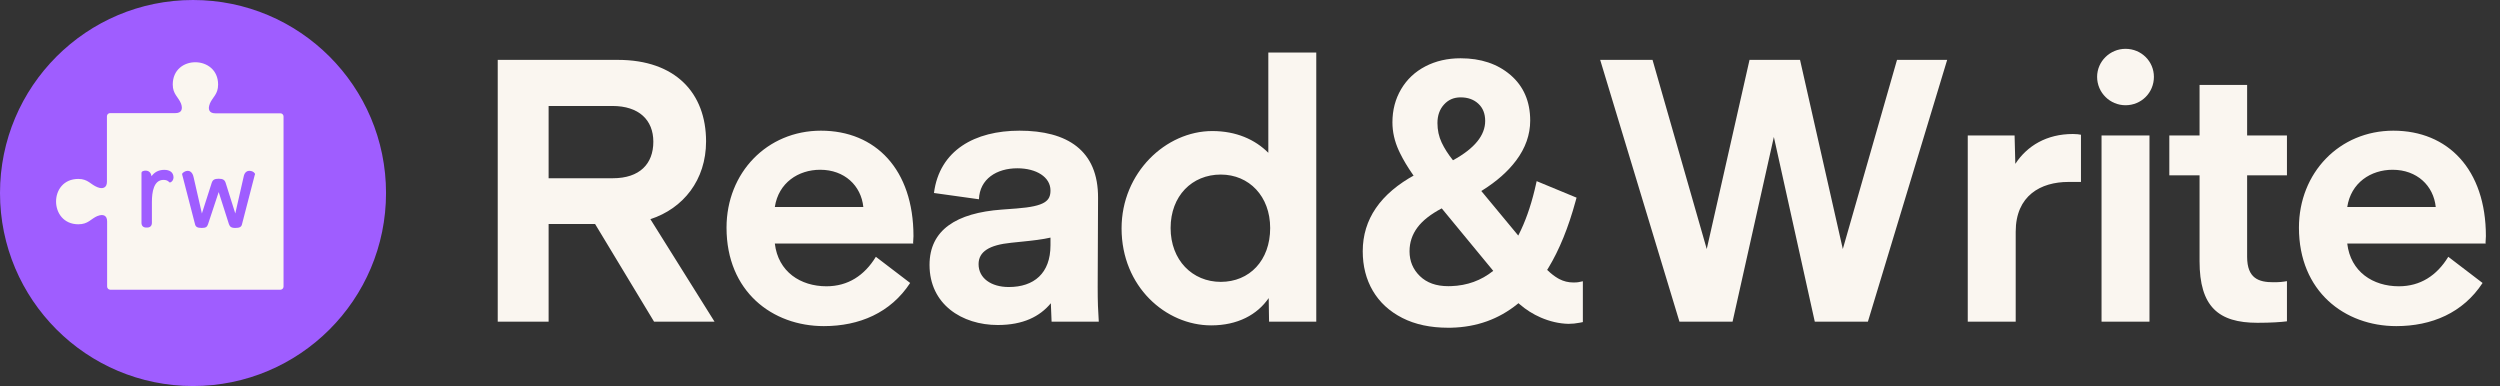
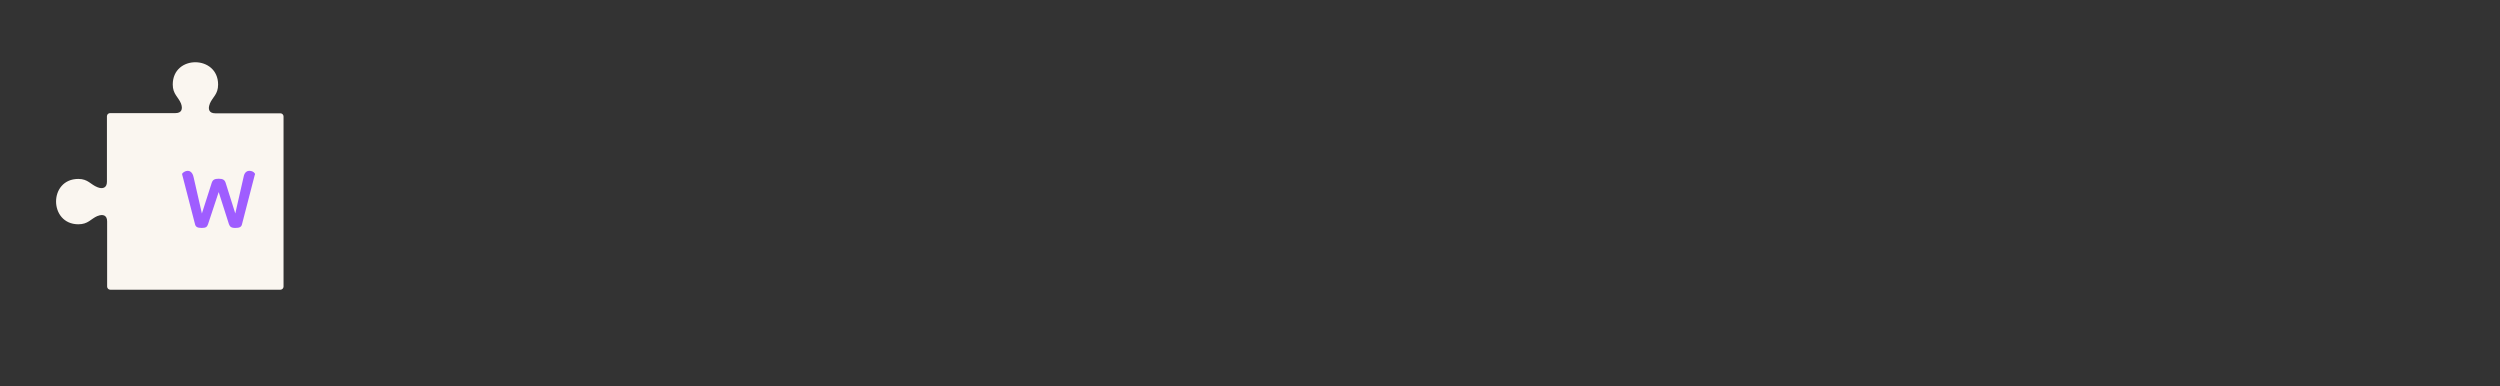
<svg xmlns="http://www.w3.org/2000/svg" width="272" height="42" viewBox="0 0 272 42" fill="none">
  <rect x="0" y="0" width="272" height="42" fill="#333333" stroke="none" />
-   <path d="M21 42C32.598 42 42 32.598 42 21C42 9.402 32.598 0 21 0C9.402 0 0 9.402 0 21C0 32.598 9.402 42 21 42Z" fill="#9F5DFF" />
  <path fill-rule="evenodd" clip-rule="evenodd" d="M18.795 9.198C18.795 5.943 23.73 5.985 23.73 9.198C23.73 10.269 23.142 10.542 22.827 11.277V11.298C22.596 11.865 22.743 12.327 23.415 12.327H30.513C30.702 12.327 30.849 12.495 30.849 12.663V31.185C30.849 31.374 30.681 31.521 30.513 31.521H11.991C11.802 31.521 11.655 31.353 11.655 31.185V24.087C11.655 23.415 11.193 23.268 10.626 23.499H10.605C9.87 23.814 9.597 24.402 8.526 24.402C5.313 24.402 5.271 19.467 8.526 19.467C9.576 19.467 9.849 20.076 10.605 20.37C11.172 20.601 11.634 20.433 11.634 19.782V12.642C11.634 12.453 11.802 12.306 11.97 12.306H19.089C19.761 12.306 19.908 11.865 19.698 11.277C19.404 10.542 18.795 10.248 18.795 9.198Z" fill="#FAF6F0" />
-   <path d="M17.871 18.48C17.262 18.48 16.8 18.732 16.485 19.173C16.422 18.774 16.191 18.564 15.834 18.564C15.708 18.564 15.393 18.606 15.393 18.816V24.234C15.393 24.57 15.582 24.759 15.918 24.759H16.002C16.338 24.759 16.527 24.57 16.527 24.234V21.966C16.527 20.874 16.737 19.572 17.787 19.572C18.039 19.572 18.228 19.635 18.375 19.782L18.438 19.845H18.501C18.648 19.845 18.879 19.614 18.879 19.278C18.858 18.753 18.48 18.48 17.871 18.48Z" fill="#9F5DFF" />
  <path d="M27.699 18.837C27.615 18.711 27.405 18.585 27.132 18.585C27.006 18.585 26.607 18.627 26.502 19.257L25.599 23.226L24.549 19.887C24.444 19.572 24.255 19.446 23.793 19.446C23.331 19.446 23.142 19.572 23.037 19.887L21.966 23.226L21.063 19.278C20.937 18.669 20.58 18.585 20.433 18.585C20.16 18.585 19.95 18.753 19.866 18.837C19.803 18.9 19.803 18.984 19.824 19.005L21.21 24.36C21.273 24.675 21.462 24.801 21.945 24.801C22.428 24.801 22.533 24.675 22.638 24.381L23.793 20.895L24.906 24.381C25.011 24.654 25.137 24.801 25.599 24.801C26.061 24.801 26.271 24.696 26.334 24.381L27.72 19.026C27.762 18.984 27.762 18.921 27.699 18.837Z" fill="#9F5DFF" />
-   <path d="M54.153 34.999V6.515H67.231C73.49 6.515 76.82 10.126 76.82 15.381C76.82 19.594 74.333 22.683 70.762 23.846L77.743 34.999H71.163L64.744 24.368H59.689V34.999H54.153ZM59.689 19.393H66.67C69.599 19.393 71.083 17.828 71.083 15.421C71.083 13.054 69.518 11.53 66.63 11.53H59.689V19.393ZM89.637 35.481C84.02 35.481 79.046 31.71 79.046 24.769C79.046 18.791 83.459 14.218 89.316 14.218C95.254 14.218 99.386 18.43 99.386 25.692L99.346 26.454L99.386 26.494H84.301C84.662 29.583 87.11 31.148 89.918 31.148C92.245 31.148 94.05 29.985 95.294 27.939L99.025 30.787C96.899 34.037 93.489 35.481 89.637 35.481ZM84.301 22.522H93.93C93.689 20.195 91.884 18.47 89.236 18.47C86.869 18.47 84.703 19.875 84.301 22.522ZM108.555 35.361C104.664 35.361 101.133 33.114 101.133 28.821C101.133 25.01 104.062 23.164 108.997 22.803L110.601 22.683C113.731 22.442 114.292 21.84 114.292 20.717C114.292 19.273 112.768 18.31 110.682 18.31C108.435 18.31 106.589 19.473 106.509 21.68L101.615 20.998C102.216 16.344 106.068 14.218 110.922 14.218C116.098 14.218 119.508 16.344 119.468 21.559L119.428 31.188C119.428 32.953 119.468 33.756 119.548 34.999H114.413L114.332 32.993C113.129 34.438 111.324 35.361 108.555 35.361ZM106.469 28.741C106.469 30.265 107.833 31.228 109.759 31.228C112.487 31.228 114.292 29.744 114.292 26.695V25.852C113.41 26.053 112.367 26.173 111.163 26.294L110 26.414C107.633 26.655 106.469 27.377 106.469 28.741ZM131.776 35.401C126.841 35.401 122.027 31.188 122.027 24.849C122.027 18.791 126.841 14.258 131.896 14.258C134.504 14.258 136.55 15.181 137.994 16.625V5.712H143.21V34.999H138.074L138.034 32.432C136.79 34.237 134.664 35.401 131.776 35.401ZM127.362 24.809C127.362 28.3 129.729 30.667 132.819 30.667C135.948 30.667 138.195 28.34 138.195 24.809C138.195 21.359 135.908 18.992 132.819 18.992C129.689 18.992 127.362 21.319 127.362 24.809Z" fill="#FAF6F0" />
-   <path d="M158.914 6.341C161.112 6.341 162.927 6.945 164.34 8.157C165.769 9.382 166.486 11.048 166.486 13.119C166.486 14.651 165.974 16.1 164.96 17.456C164.067 18.65 162.843 19.731 161.293 20.702L161.031 20.861L161.165 20.78L165.185 25.628L165.221 25.561C165.934 24.166 166.517 22.535 166.969 20.666L167.079 20.194L167.134 19.951L167.189 19.708L167.419 19.803L167.649 19.899L171.187 21.363L171.358 21.434L171.529 21.504L171.48 21.683L171.431 21.861C170.644 24.756 169.656 27.183 168.466 29.144L168.33 29.361L168.397 29.427C168.765 29.778 169.124 30.056 169.472 30.261L169.645 30.358C170.123 30.609 170.633 30.734 171.18 30.734C171.436 30.734 171.618 30.722 171.713 30.703L172.215 30.602V35.043L171.878 35.111C171.466 35.193 171.054 35.234 170.639 35.234L170.63 35.234C169.627 35.207 168.626 34.977 167.629 34.545C166.797 34.184 166.03 33.7 165.33 33.095L165.207 32.986L165.097 33.079C163.059 34.729 160.659 35.588 157.913 35.654L157.568 35.658C155.634 35.658 153.967 35.304 152.571 34.591C151.168 33.875 150.096 32.888 149.362 31.636C148.631 30.387 148.266 28.953 148.266 27.339C148.266 23.851 150.191 21.061 153.981 19.002L153.796 19.104L153.692 18.957C153.143 18.167 152.69 17.41 152.335 16.686L152.188 16.377C151.728 15.373 151.496 14.35 151.496 13.312C151.496 11.98 151.81 10.776 152.439 9.708C153.069 8.637 153.954 7.805 155.087 7.217C156.213 6.632 157.49 6.341 158.914 6.341ZM156.861 22.671C155.648 23.309 154.773 24.003 154.219 24.747C153.643 25.521 153.357 26.382 153.357 27.339C153.357 28.414 153.732 29.309 154.485 30.04C155.232 30.764 156.251 31.136 157.568 31.136L157.879 31.131C159.628 31.073 161.154 30.518 162.464 29.468L156.861 22.671ZM158.914 10.593C158.176 10.593 157.58 10.853 157.109 11.372C156.636 11.893 156.394 12.559 156.394 13.389C156.394 14.156 156.548 14.864 156.855 15.515C157.147 16.135 157.555 16.776 158.084 17.437C160.471 16.134 161.588 14.7 161.588 13.158C161.588 12.358 161.336 11.743 160.848 11.288C160.354 10.829 159.716 10.593 158.914 10.593Z" fill="#FAF6F0" />
-   <path d="M197.449 35L192.996 14.9L188.502 35H182.725L174.099 6.515H179.796L185.694 27.096L190.348 6.515H195.844L200.498 27.096L206.395 6.515H211.852L203.226 35H197.449ZM214.092 35V14.74H219.187L219.267 17.829C220.551 15.863 222.678 14.579 225.526 14.579C225.887 14.579 226.248 14.619 226.409 14.659V19.795H225.045C222.036 19.795 219.308 21.279 219.308 25.211V35H214.092ZM231.256 11.45C229.571 11.45 228.166 10.086 228.166 8.361C228.166 6.676 229.571 5.312 231.256 5.312C232.981 5.312 234.345 6.676 234.345 8.361C234.345 10.086 232.981 11.45 231.256 11.45ZM228.648 35V14.74H233.863V35H228.648ZM245.611 35.12C241.358 35.12 239.312 33.355 239.312 28.42V19.073H236.022V14.74H239.312V9.243H244.487V14.74H248.82V19.073H244.487V27.939C244.487 30.306 245.771 30.707 247.336 30.707C248.018 30.707 248.379 30.667 248.82 30.587V34.96C248.178 35.04 247.135 35.12 245.611 35.12ZM260.716 35.481C255.1 35.481 250.125 31.71 250.125 24.77C250.125 18.792 254.538 14.218 260.395 14.218C266.333 14.218 270.465 18.431 270.465 25.692L270.425 26.455L270.465 26.495H255.38C255.741 29.584 258.189 31.148 260.997 31.148C263.324 31.148 265.129 29.985 266.373 27.939L270.104 30.788C267.978 34.037 264.568 35.481 260.716 35.481ZM255.38 22.523H265.009C264.768 20.196 262.963 18.471 260.315 18.471C257.948 18.471 255.782 19.875 255.38 22.523Z" fill="#FAF6F0" />
</svg>